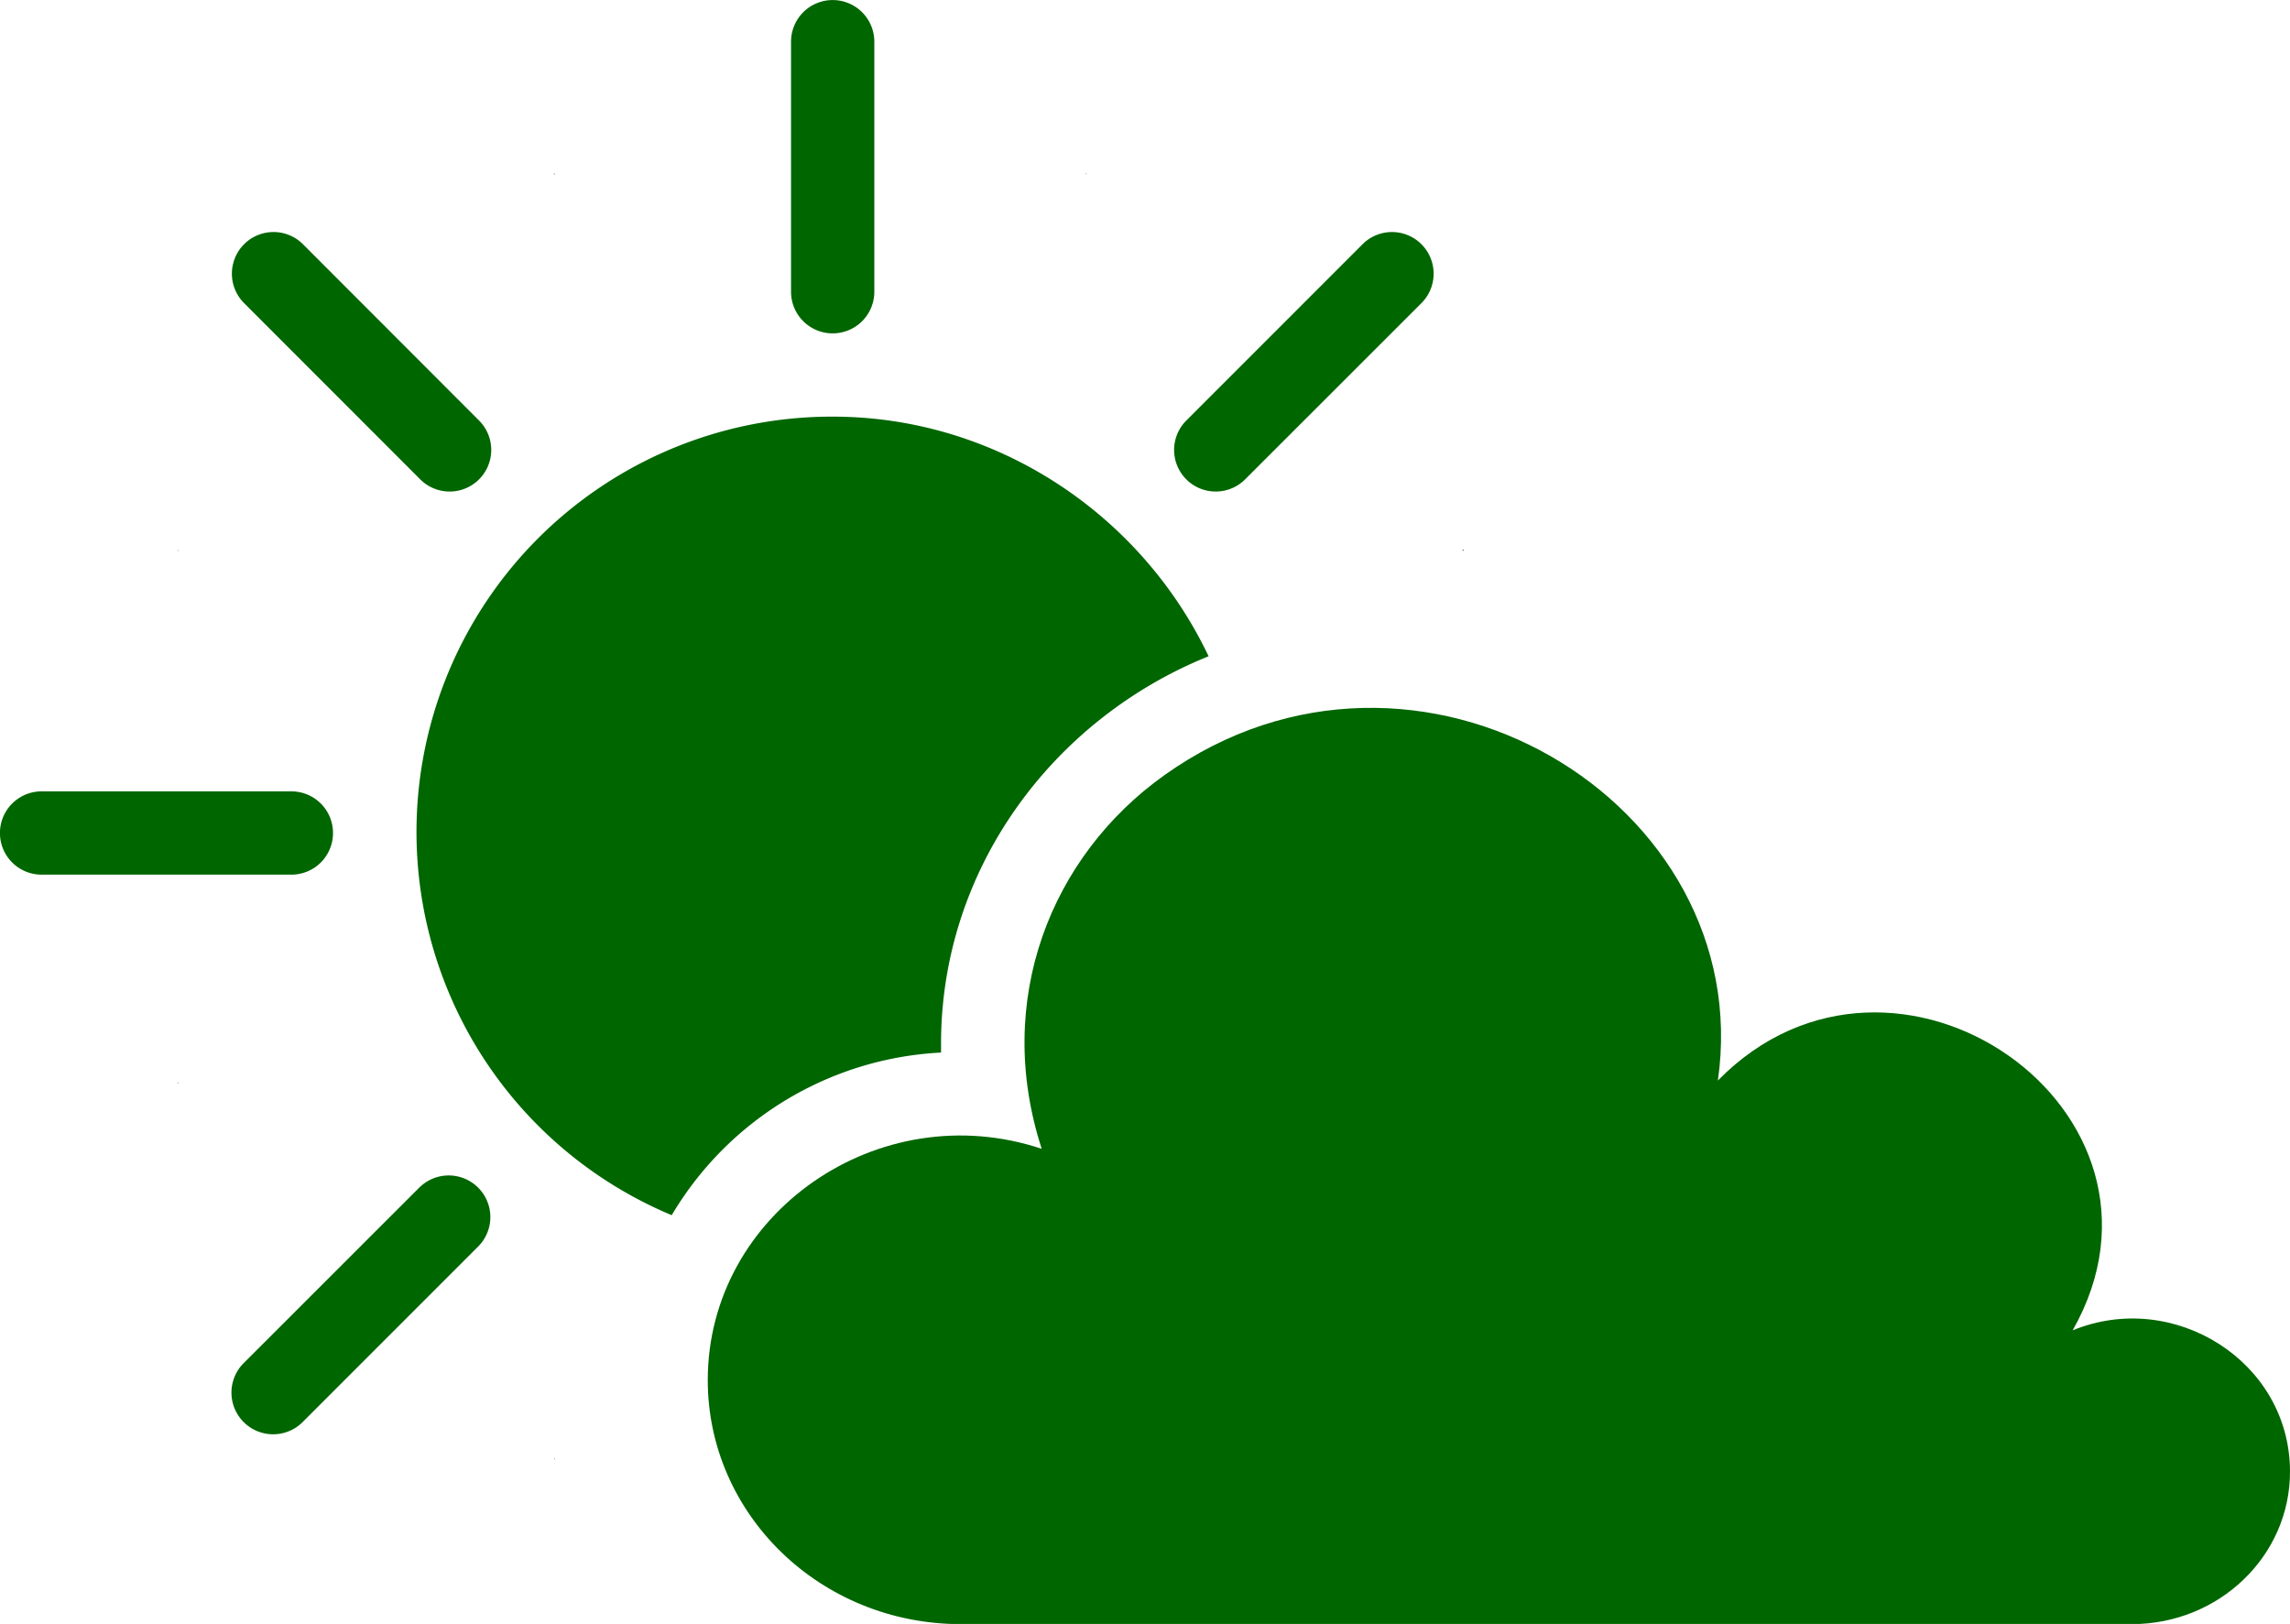
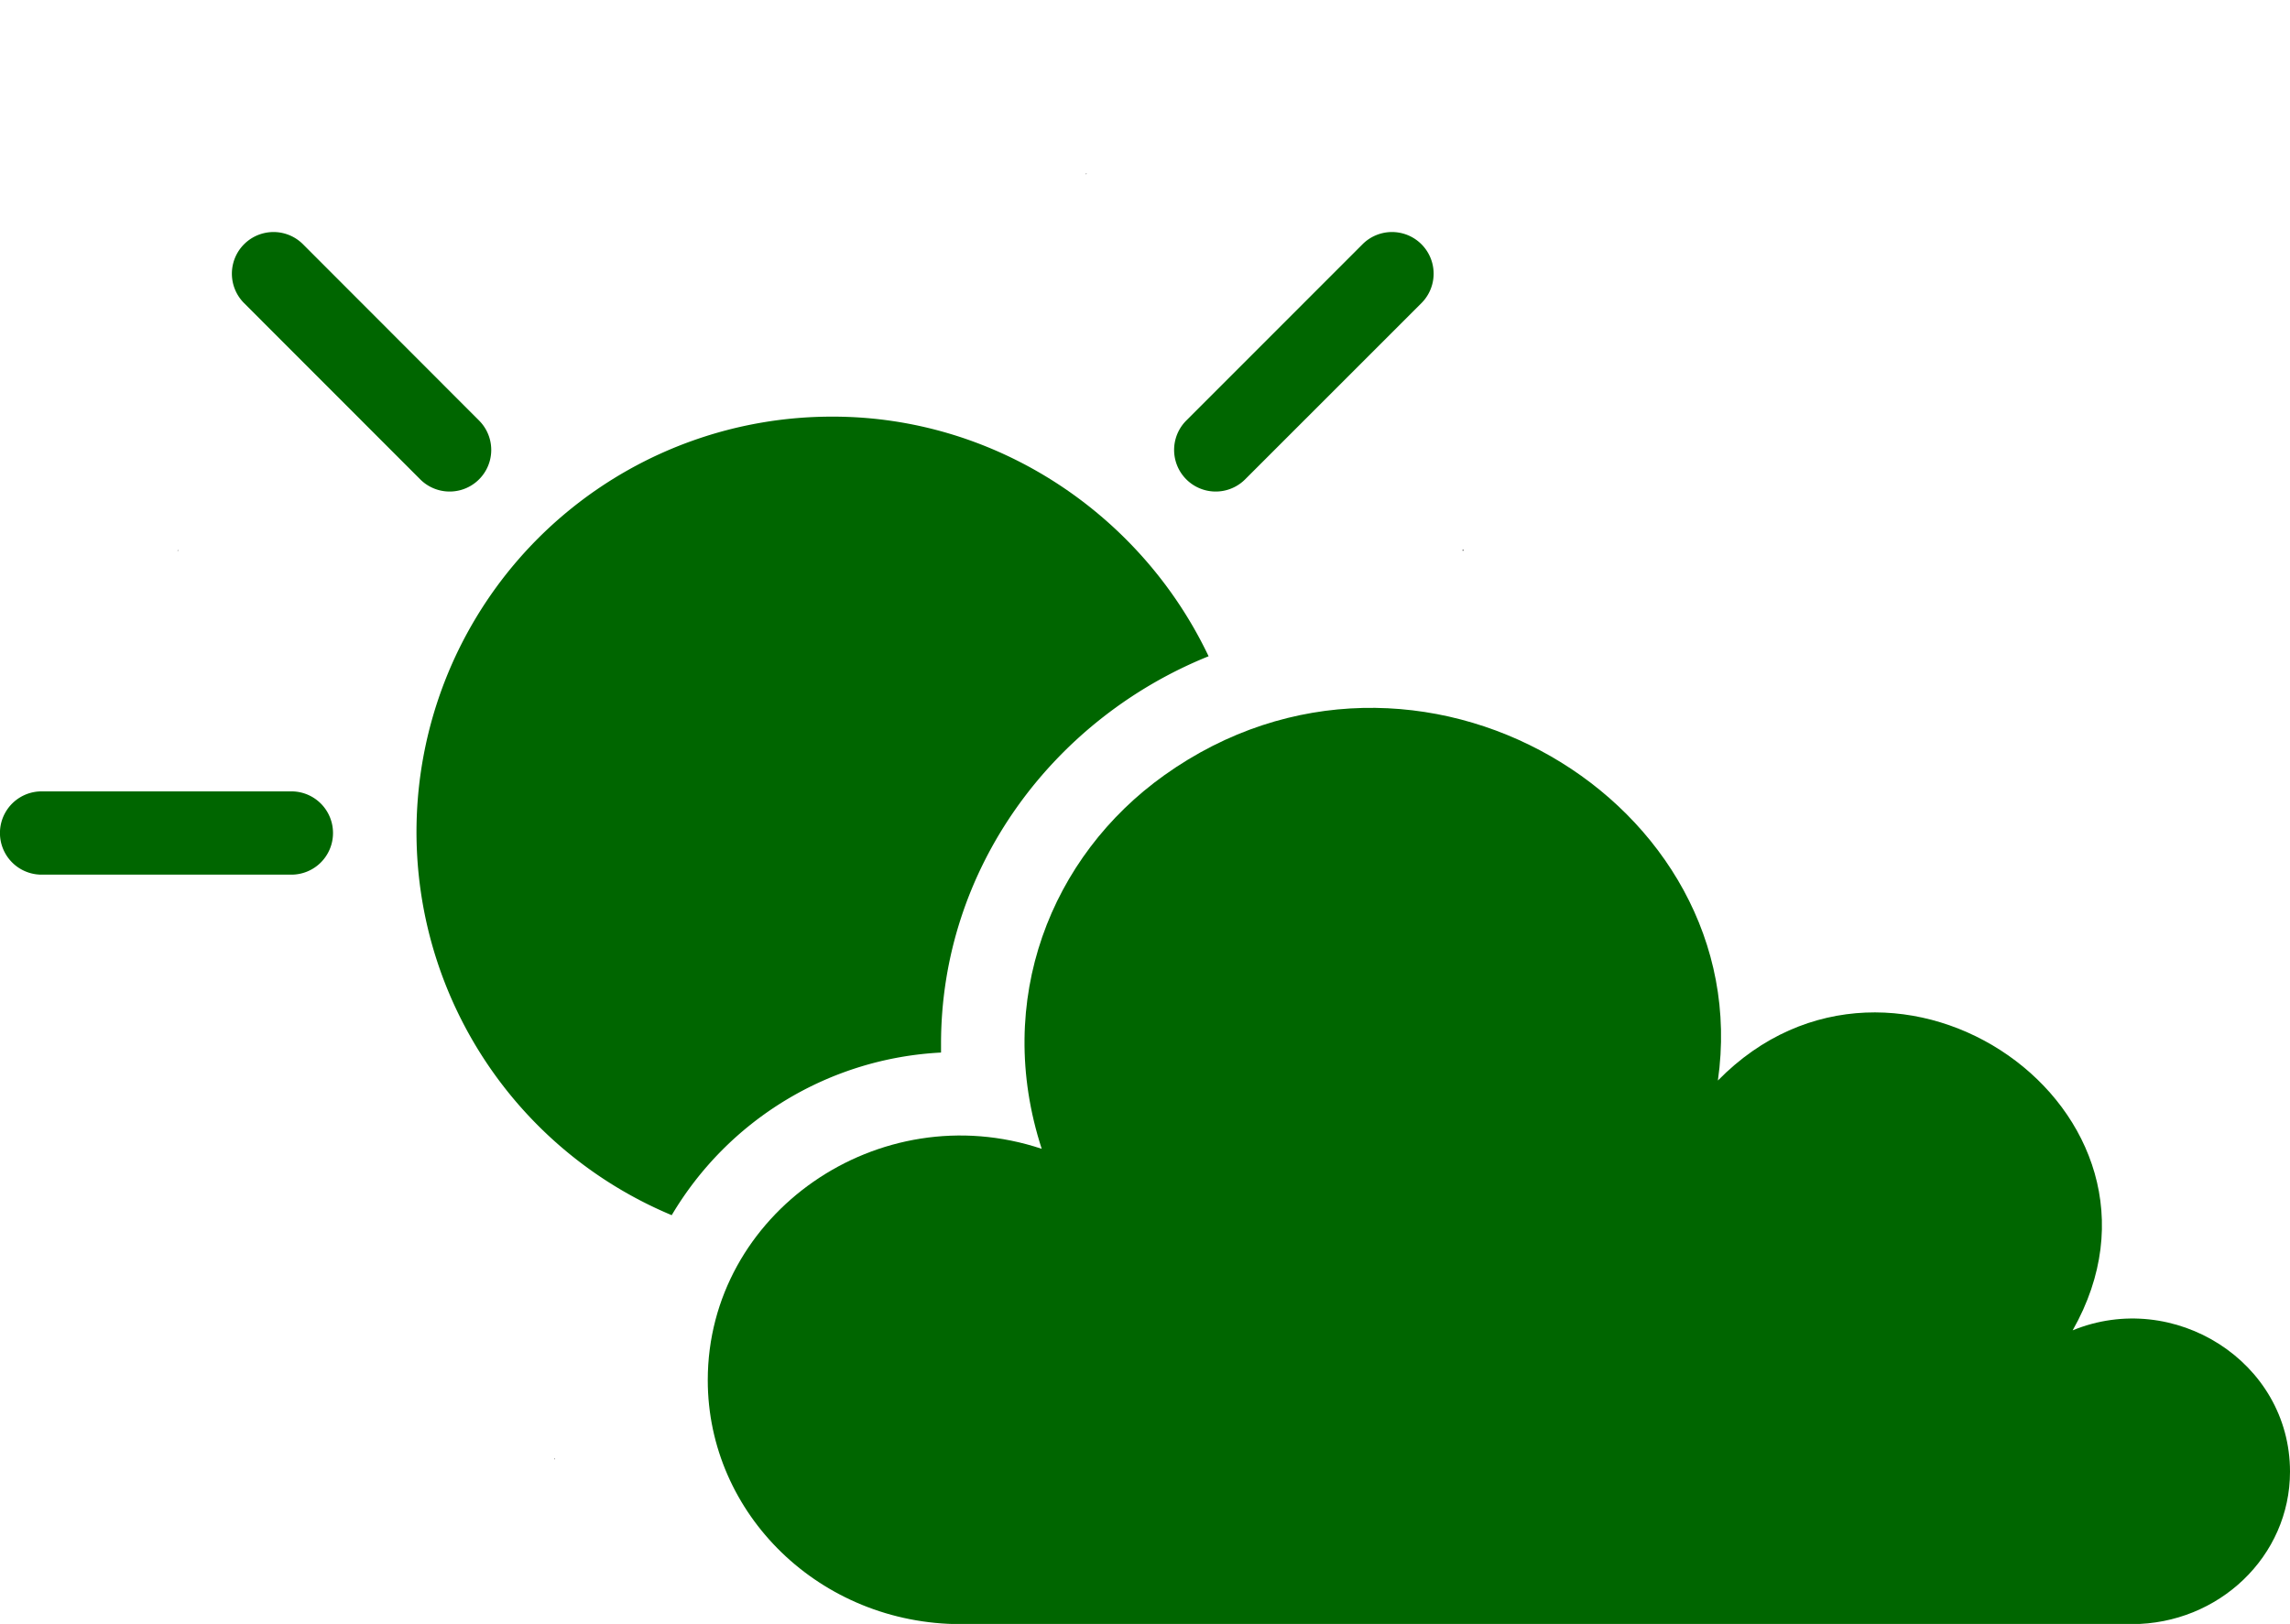
<svg xmlns="http://www.w3.org/2000/svg" id="Слой_1" data-name="Слой 1" viewBox="0 0 435.57 308.89">
  <defs>
    <style>.cls-1{fill:#424242;}.cls-2{fill:#060;}</style>
  </defs>
-   <path class="cls-1" d="M278.43,205.76h-.26c0,.12,0,.12.13.25Z" transform="translate(-0.01 0.05)" />
-   <path class="cls-1" d="M206.86,277.45c-.13-.13-.13-.13-.25-.13v.26Z" transform="translate(-0.01 0.05)" />
+   <path class="cls-1" d="M206.86,277.45c-.13-.13-.13-.13-.25-.13v.26" transform="translate(-0.01 0.05)" />
  <path class="cls-1" d="M105.58,277.58v-.26l-.12.13Z" transform="translate(-0.01 0.05)" />
-   <path class="cls-1" d="M33.86,206l.13-.13h-.26Z" transform="translate(-0.01 0.05)" />
  <path class="cls-1" d="M33.73,104.7H34l-.13-.12Z" transform="translate(-0.01 0.05)" />
-   <path class="cls-1" d="M105.3,33c.13.13.13.13.25.13V33Z" transform="translate(-0.01 0.05)" />
  <path class="cls-1" d="M206.58,32.88v.26l.12-.13Z" transform="translate(-0.01 0.05)" />
  <path class="cls-1" d="M278.3,104.45c-.13.13-.13.13-.13.25h.26Z" transform="translate(-0.01 0.05)" />
  <path class="cls-2" d="M127.77,231.1A63.28,63.28,0,0,1,179,200.16v-1.69c0-33.27,21.26-61.74,50.89-73.69C217,97.66,189.39,79.2,158.41,79.2a79,79,0,0,0-30.62,151.9Z" transform="translate(-0.01 0.05)" />
-   <path class="cls-2" d="M158.39,63.36a7.91,7.91,0,0,0,7.92-7.9V7.88a7.92,7.92,0,1,0-15.84,0h0V55.44a7.91,7.91,0,0,0,7.9,7.92Z" transform="translate(-0.01 0.05)" />
  <path class="cls-2" d="M79.94,91.13A7.91,7.91,0,0,0,91.13,79.94h0L57.58,46.35a7.92,7.92,0,0,0-11.2,11.2Z" transform="translate(-0.01 0.05)" />
  <path class="cls-2" d="M63.35,158.4a7.91,7.91,0,0,0-7.9-7.92H7.92a7.92,7.92,0,0,0,0,15.84H55.43a7.91,7.91,0,0,0,7.92-7.9Z" transform="translate(-0.01 0.05)" />
-   <path class="cls-2" d="M79.94,225.66,46.35,259.24a7.93,7.93,0,0,0,11.23,11.2l33.55-33.56a7.92,7.92,0,0,0-11.19-11.2Z" transform="translate(-0.01 0.05)" />
  <path class="cls-2" d="M236.84,91.13l33.59-33.58a7.92,7.92,0,0,0-11.2-11.2L225.65,79.94a7.91,7.91,0,0,0,11.19,11.19Z" transform="translate(-0.01 0.05)" />
  <path class="cls-2" d="M394.24,253c23.71-41.78-33.86-81.82-67.48-47.52,7.56-52.88-57.31-92.3-105.31-58.06-21.57,15.39-32.49,42.8-23.3,71.05-31-10.34-63.52,12.3-63.52,44,0,25.54,21.42,46.41,48.15,46.41h222.7c16.55,0,30.1-12.9,30.1-29C435.58,258.88,413.44,245.11,394.24,253Z" transform="translate(-0.01 0.05)" />
</svg>